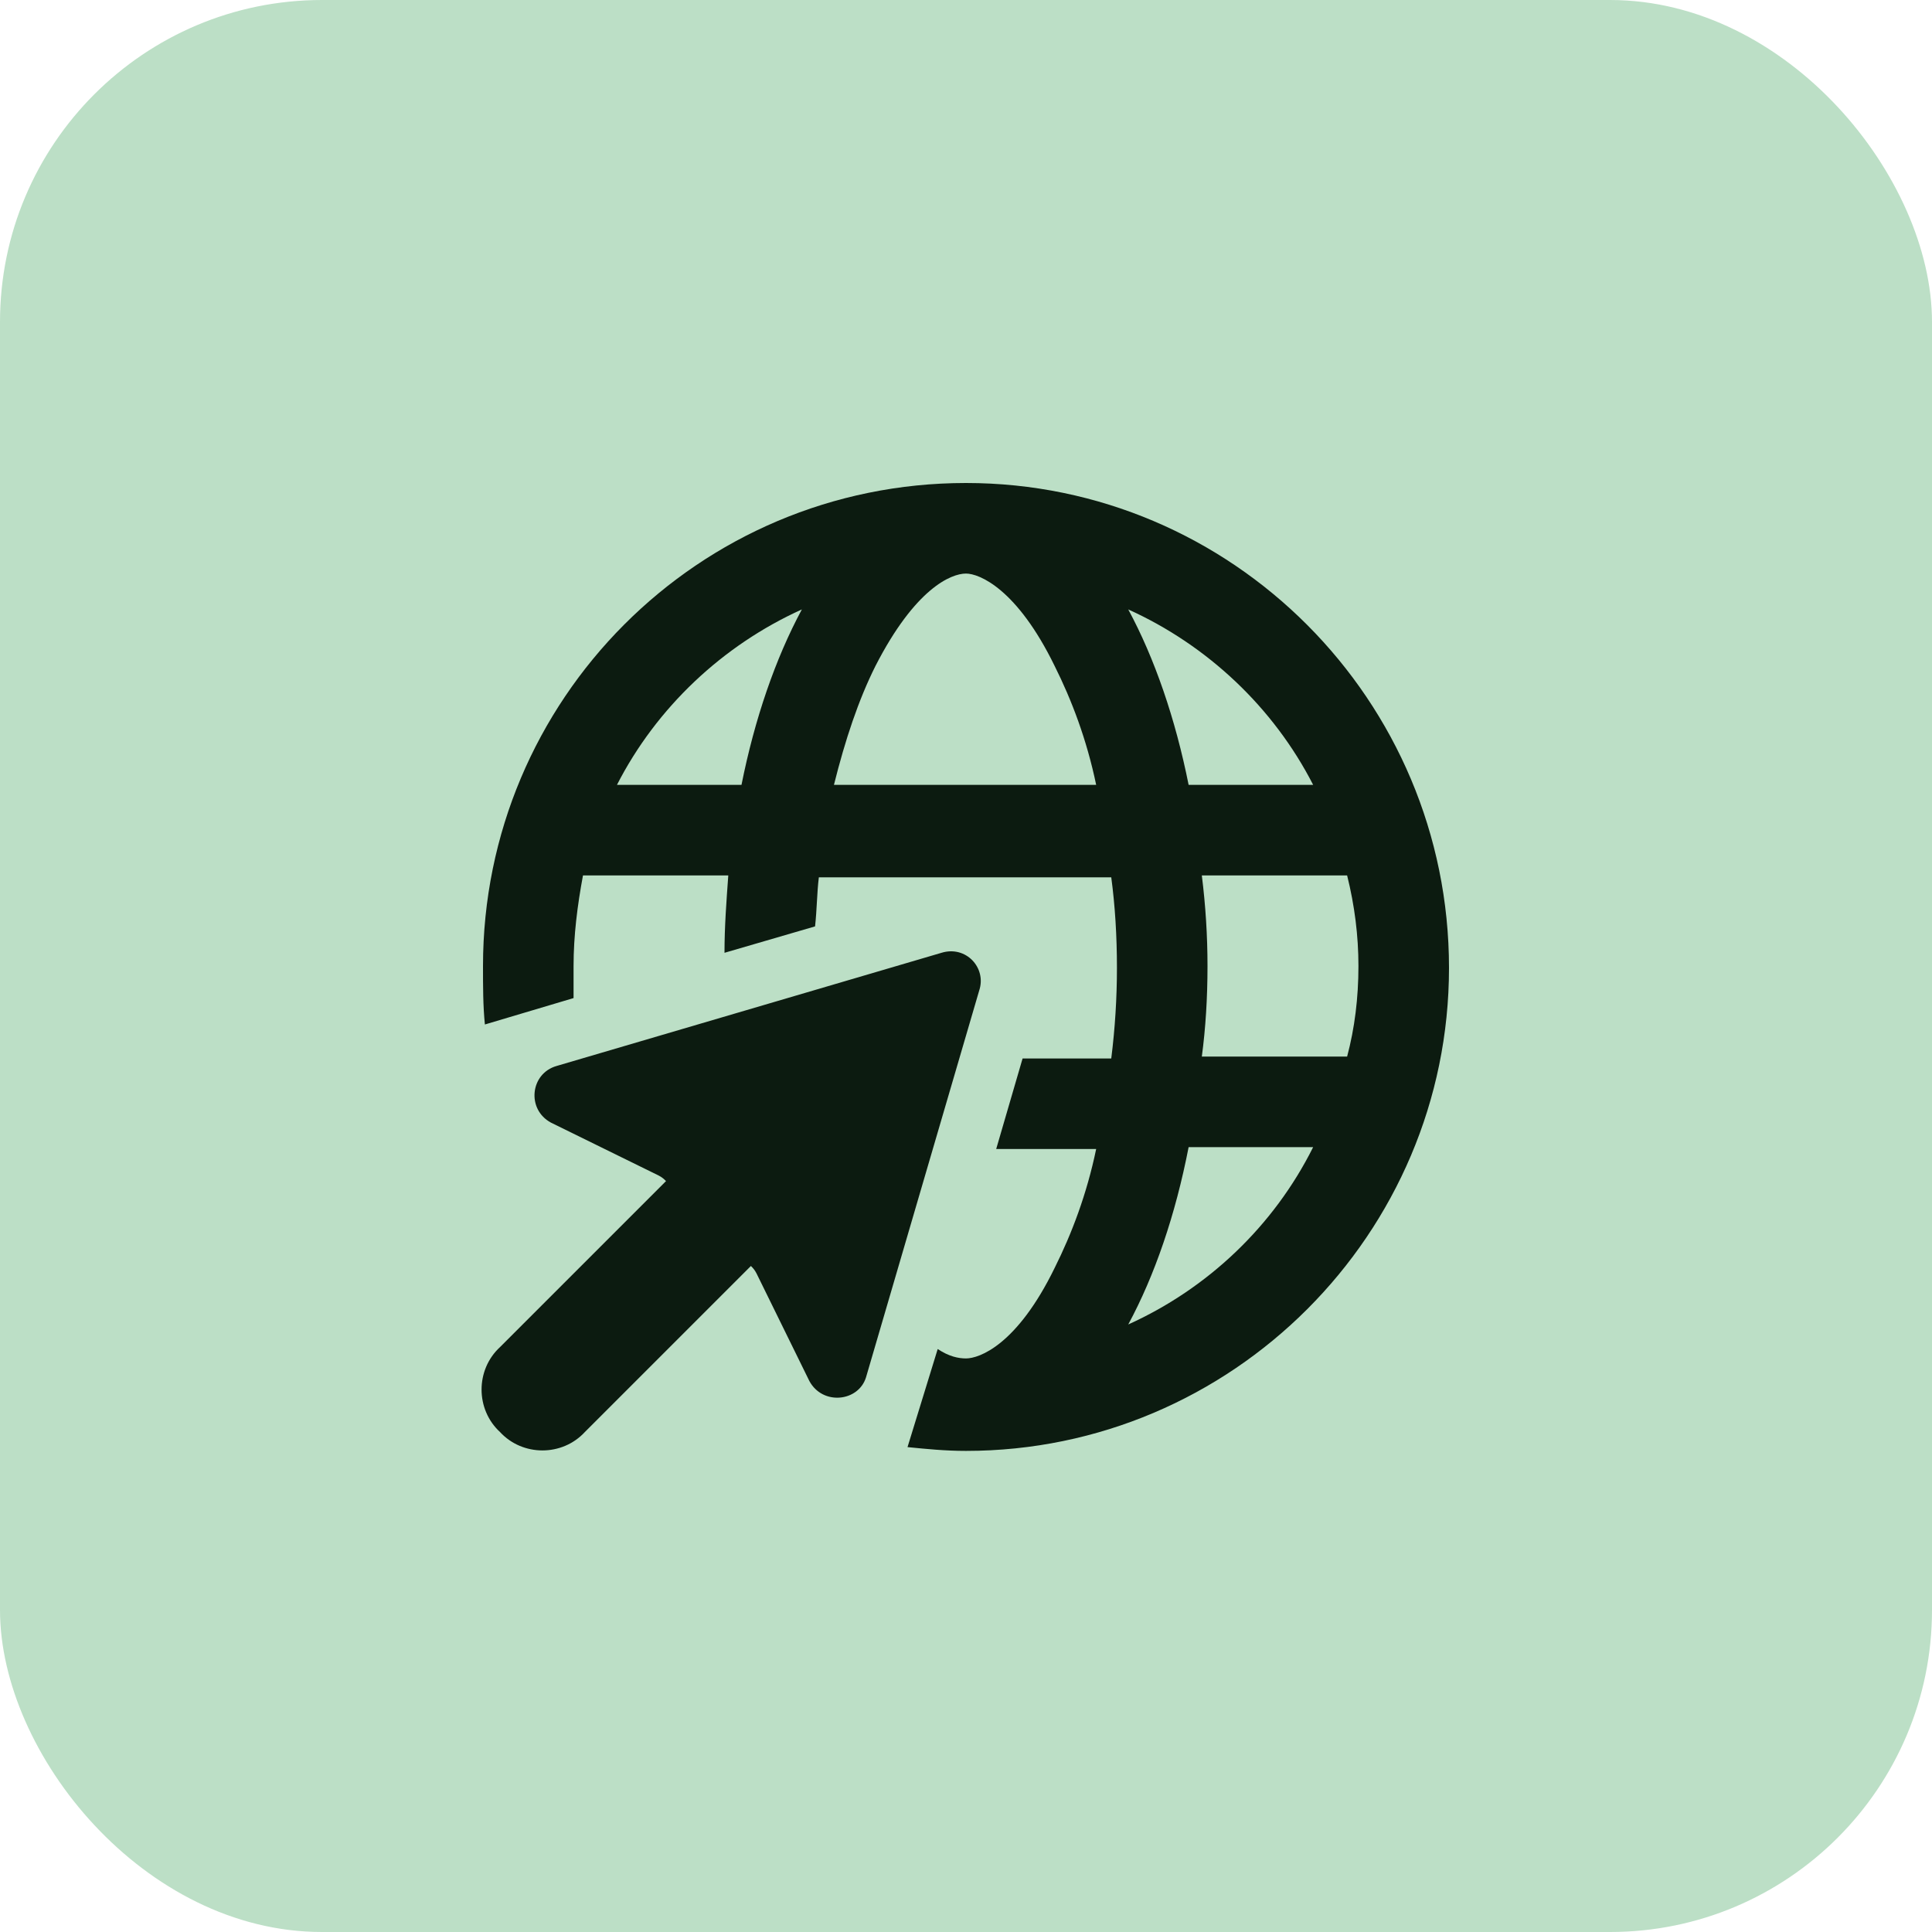
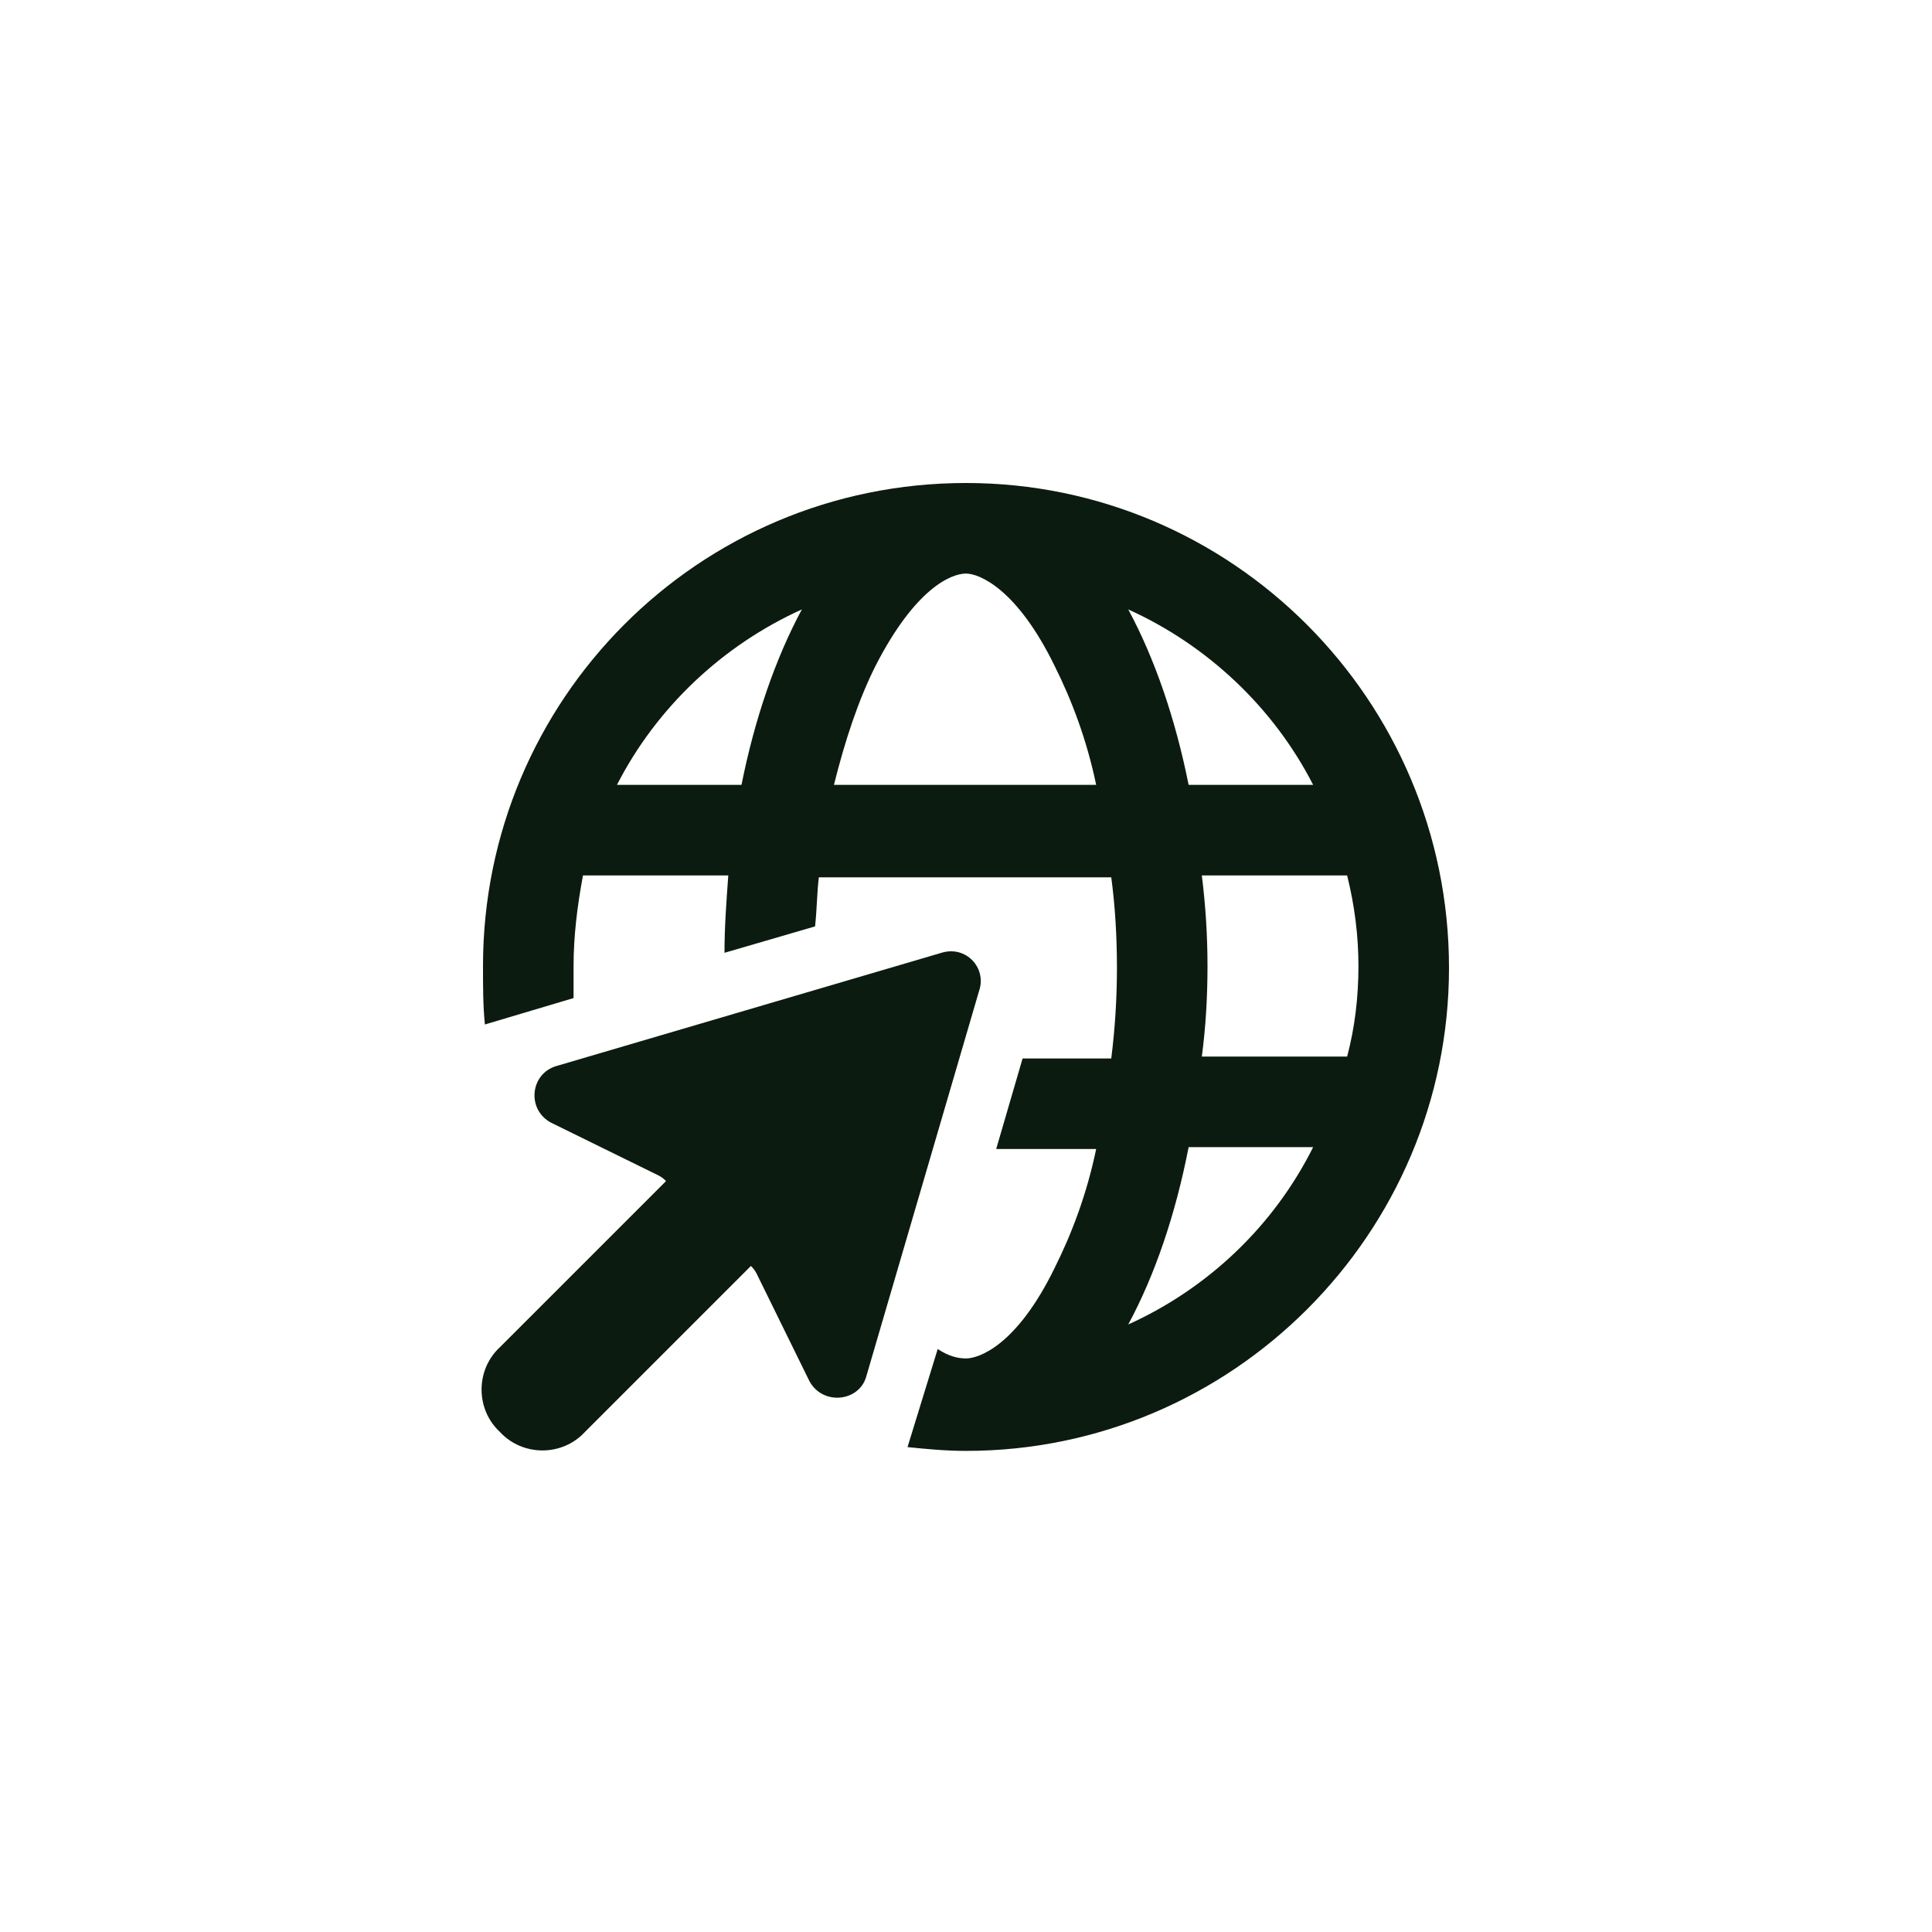
<svg xmlns="http://www.w3.org/2000/svg" width="48" height="48" viewBox="0 0 48 48" fill="none">
-   <rect width="48" height="48" rx="8" fill="#BCDFC6" />
  <path d="M26.203 31.5C26.625 30.656 27 29.672 27.234 28.547H24.75L25.406 26.297H27.609C27.703 25.547 27.75 24.797 27.75 24.047C27.75 23.25 27.703 22.5 27.609 21.797H20.344C20.297 22.172 20.297 22.594 20.25 23.016L18 23.672C18 23.016 18.047 22.406 18.094 21.75H14.484C14.344 22.5 14.25 23.25 14.25 24C14.25 24.281 14.25 24.516 14.25 24.797L12.047 25.453C12 24.984 12 24.516 12 24C12 17.391 17.344 12 24 12C30.609 12 36 17.391 36 24.047C36 30.656 30.609 36.047 24 36.047C23.484 36.047 23.016 36 22.547 35.953L23.297 33.516C23.578 33.703 23.812 33.75 24 33.75C24.328 33.75 25.266 33.422 26.203 31.5ZM21.75 16.547C21.328 17.391 21 18.375 20.719 19.5H27.234C27 18.375 26.625 17.391 26.203 16.547C25.266 14.625 24.328 14.25 24 14.25C23.625 14.25 22.734 14.625 21.75 16.547ZM30 24C30 24.797 29.953 25.547 29.859 26.25H33.469C33.656 25.547 33.75 24.797 33.75 24C33.75 23.25 33.656 22.5 33.469 21.75H29.859C29.953 22.5 30 23.25 30 24ZM29.531 19.5H32.625C31.641 17.578 30 16.031 28.031 15.141C28.688 16.359 29.203 17.859 29.531 19.5ZM15.328 19.5H18.422C18.75 17.859 19.266 16.359 19.922 15.141C17.953 16.031 16.312 17.578 15.328 19.5ZM29.531 28.5C29.203 30.188 28.688 31.688 28.031 32.906C30 32.016 31.641 30.469 32.625 28.5H29.531ZM13.828 26.484L23.391 23.672C24 23.484 24.516 24.047 24.328 24.609L21.516 34.219C21.328 34.828 20.438 34.922 20.109 34.312L18.797 31.641C18.75 31.547 18.703 31.5 18.656 31.453L14.531 35.578C13.969 36.188 12.984 36.188 12.422 35.578C11.812 35.016 11.812 34.031 12.422 33.469L16.547 29.344C16.5 29.297 16.453 29.25 16.359 29.203L13.688 27.891C13.078 27.562 13.172 26.672 13.828 26.484Z" fill="#0C1B10" />
</svg>